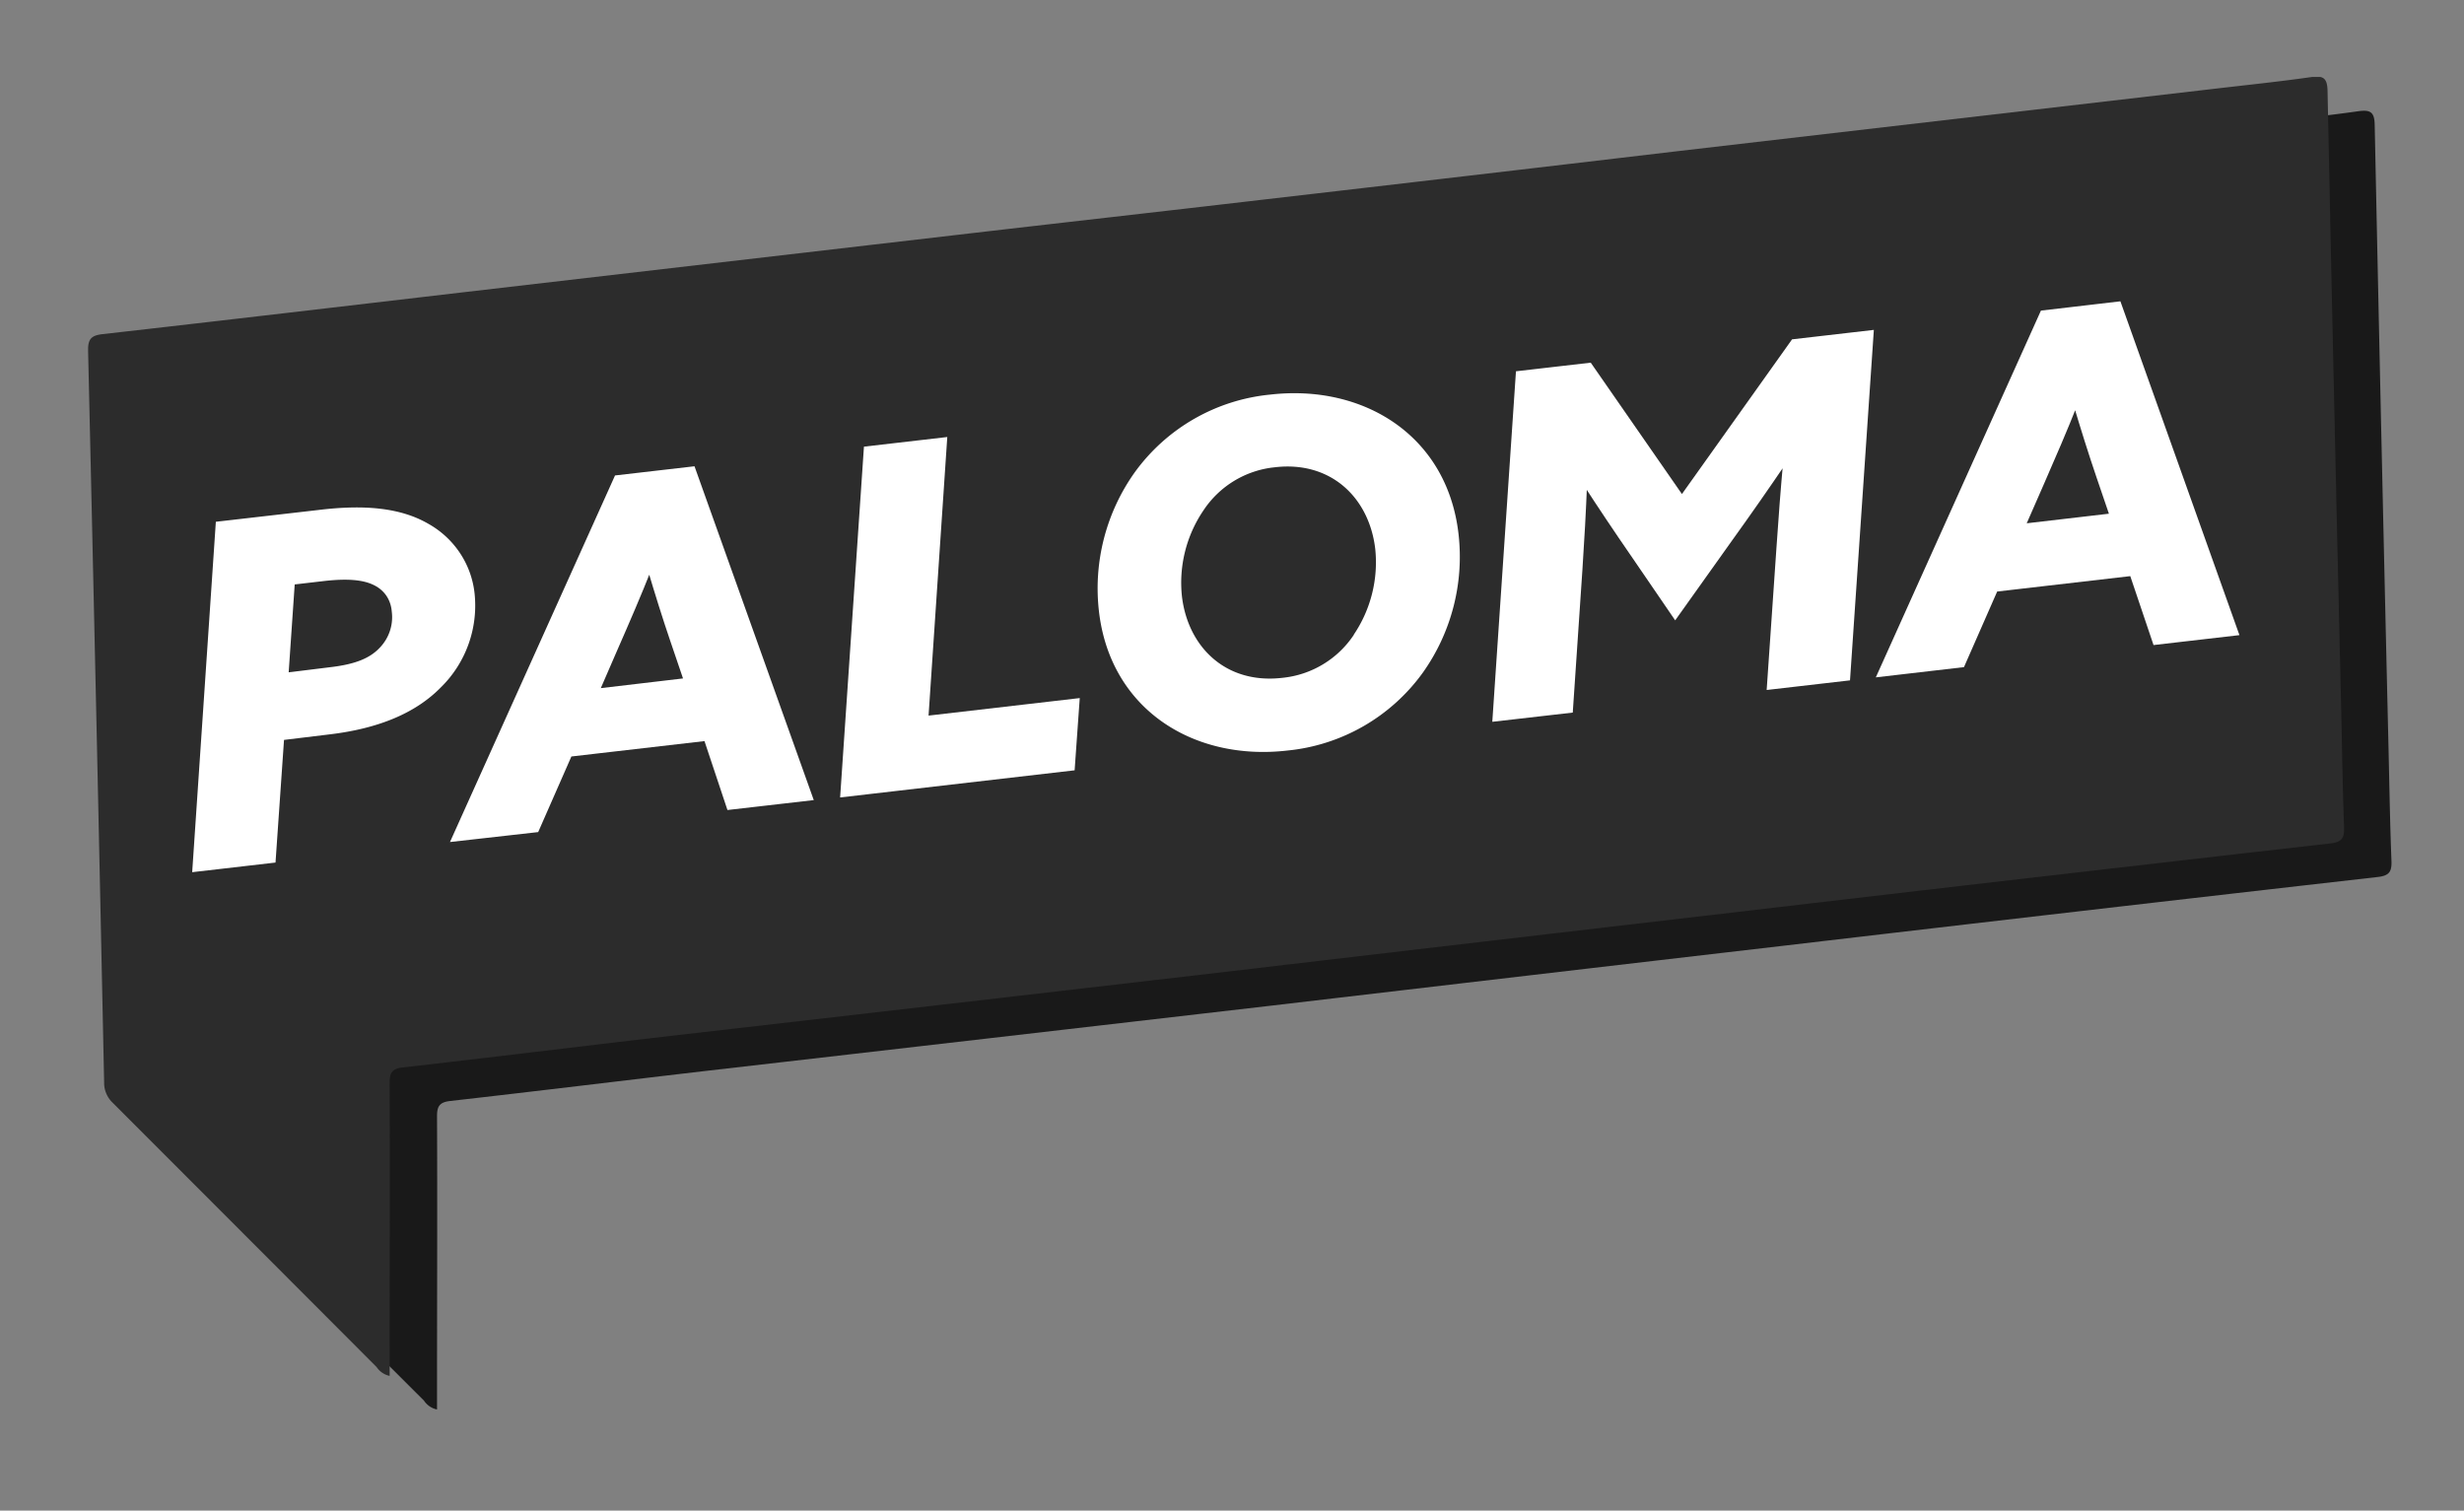
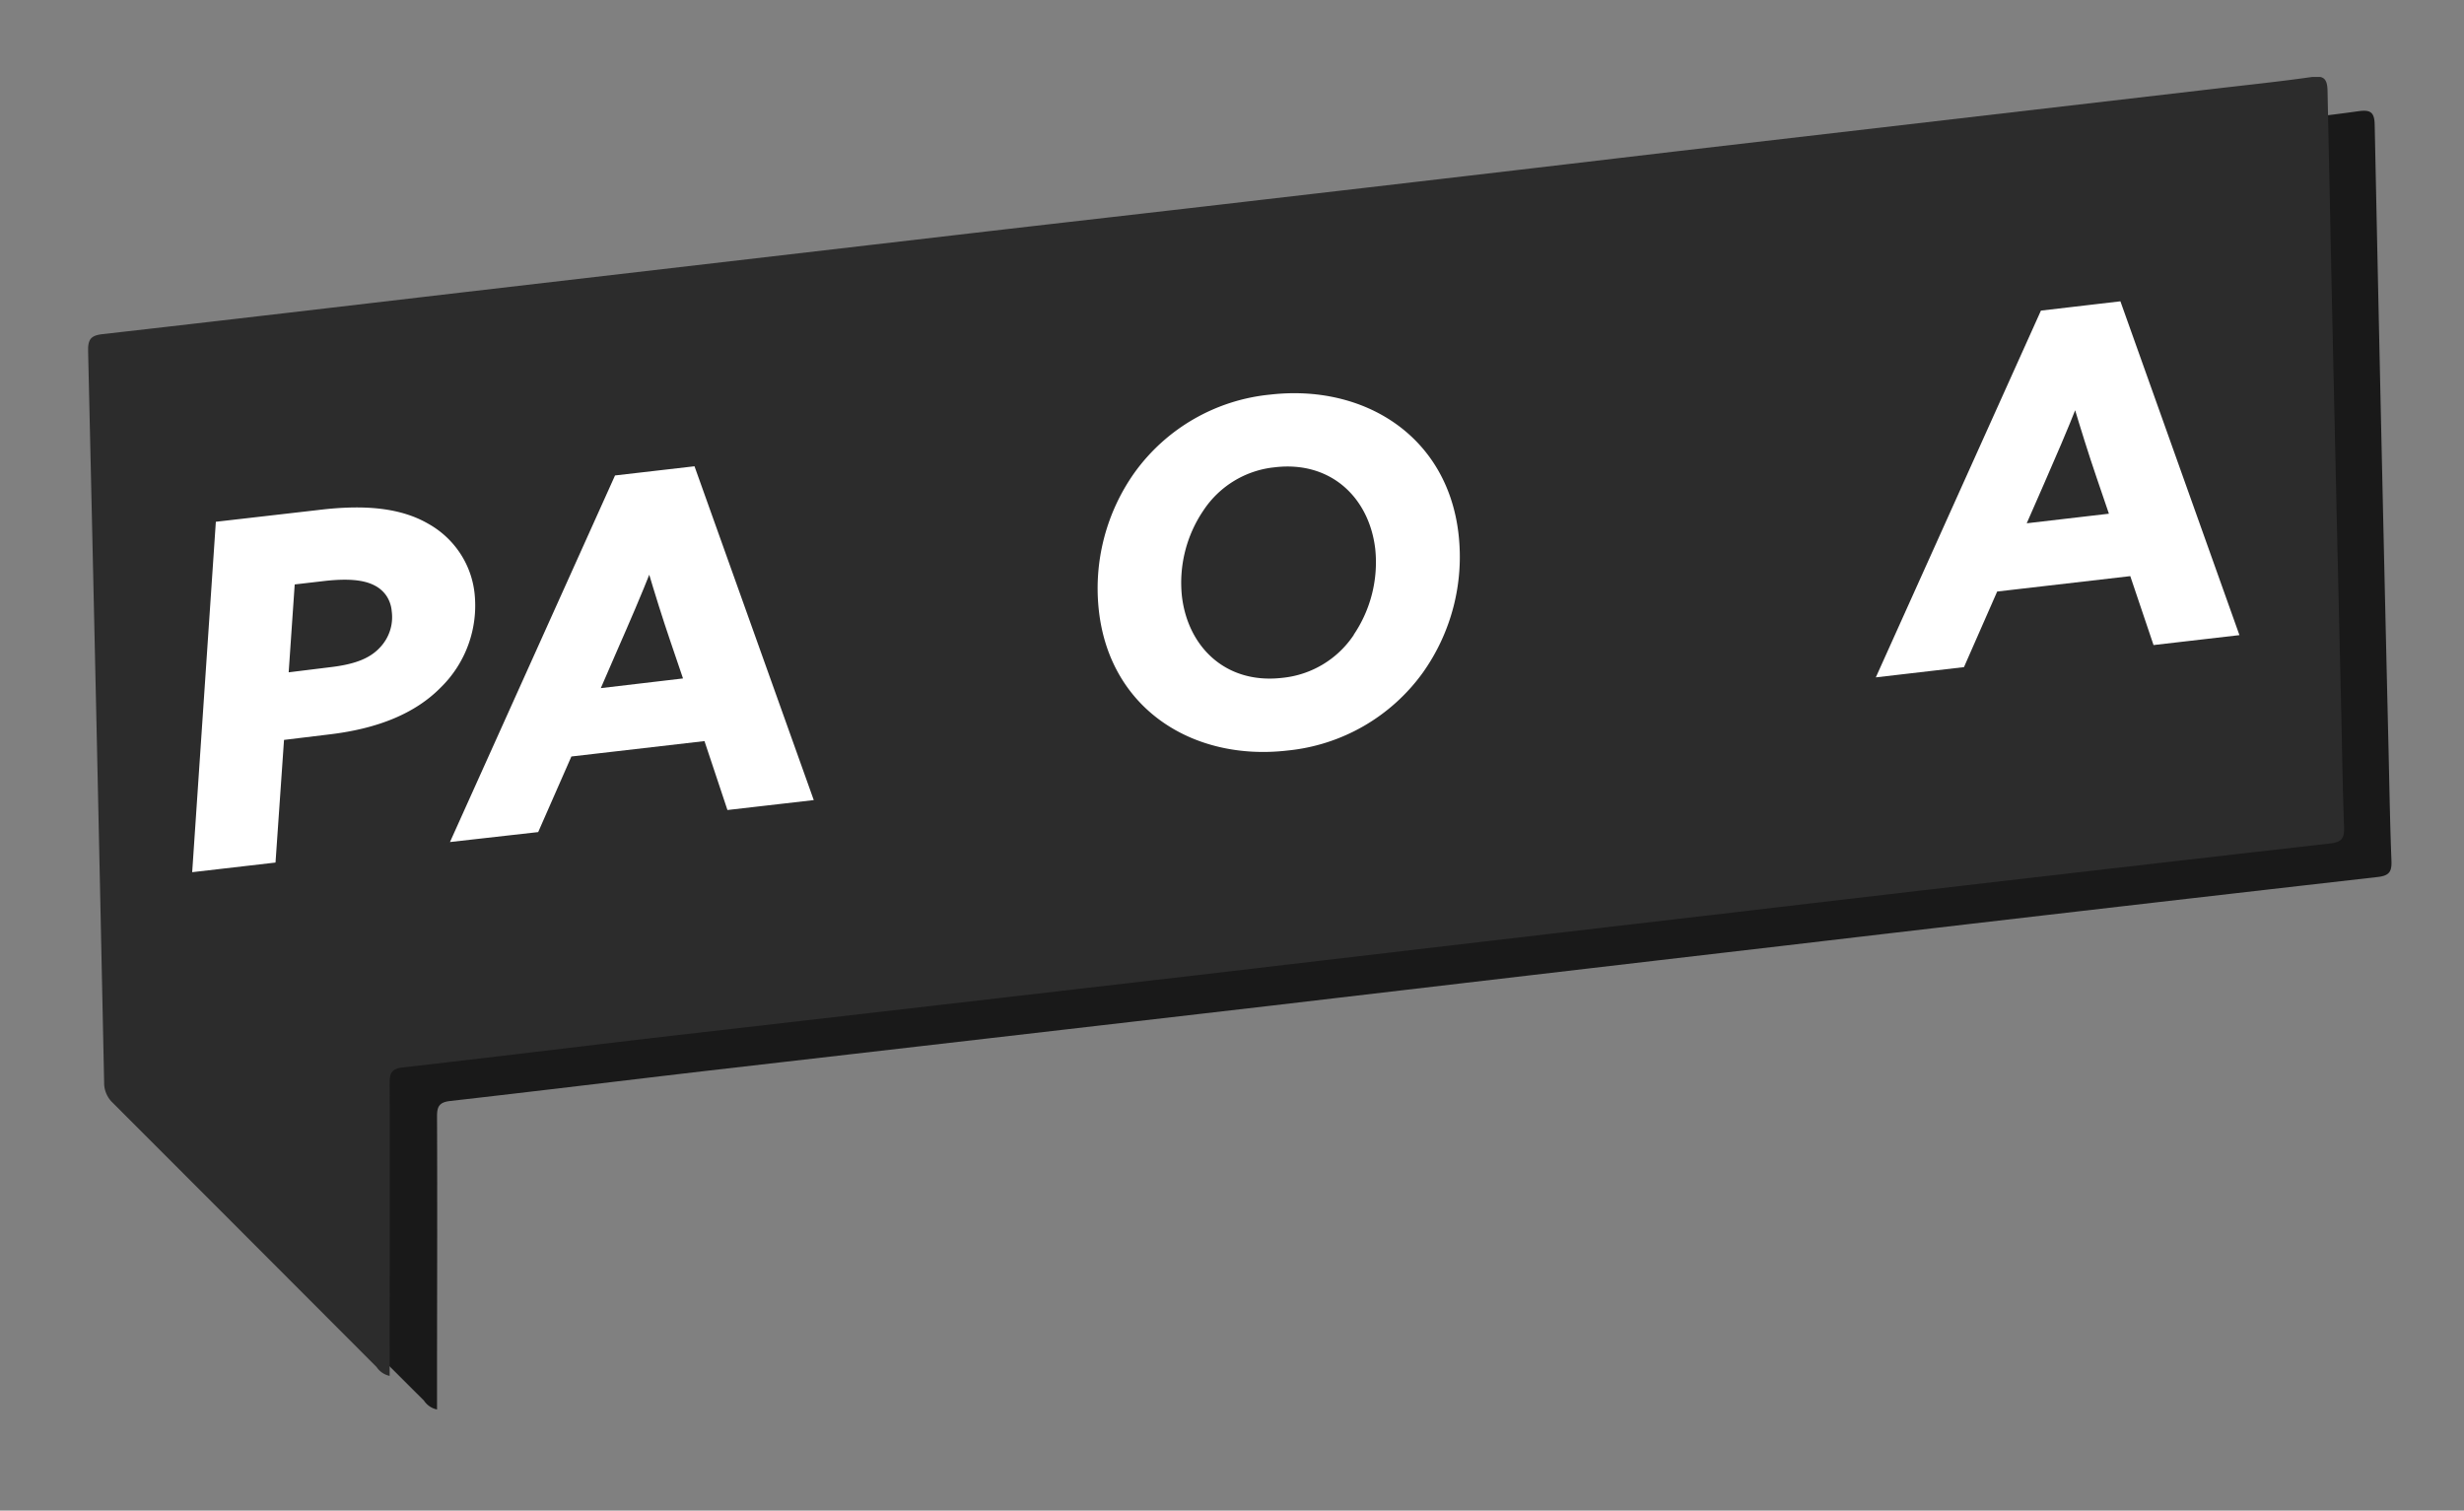
<svg xmlns="http://www.w3.org/2000/svg" id="Capa_1" data-name="Capa 1" viewBox="0 0 429 263">
  <rect x="0" y="0" width="429" height="263" fill="#808080" stroke="none" />
  <defs>
    <style>.cls-1{fill:none;}.cls-2{clip-path:url(#clip-path);}.cls-3{fill:#191919;}.cls-4{fill:#2c2c2c;}.cls-5{fill:#fff;stroke:#fff;stroke-miterlimit:10;}</style>
    <clipPath id="clip-path">
      <rect class="cls-1" x="15.34" y="13.4" width="401" height="232" />
    </clipPath>
  </defs>
  <g class="cls-2">
    <path class="cls-3" d="M416.37,149.84c.07,1.85-.32,2.61-2.37,2.84q-51.6,5.88-103.21,11.94-44.58,5.19-89.1,10.42-49.06,5.69-98.16,11.33c-15,1.75-30.1,3.6-45.16,5.31-1.92.22-2.29,1-2.28,2.71.07,16,0,32,0,48v3a3.61,3.61,0,0,1-2.27-1.54L27.85,198a4.69,4.69,0,0,1-1.5-3.53Q25,130.73,23.56,67.05c0-2.08.55-2.71,2.54-2.93C47,61.75,68,59.28,88.85,56.84l85.09-9.9c18.08-2.11,36.15-4.13,54.22-6.25q35.64-4.12,71.28-8.33,47.31-5.52,94.62-11c5.53-.64,11.07-1.22,16.57-2,2-.27,2.78.09,2.82,2.35q1.11,53.67,2.38,107.4C416,136,416.1,143,416.37,149.84Z" />
    <path class="cls-4" d="M408.12,144c.06,1.84-.32,2.61-2.38,2.84q-51.6,5.87-103.2,11.93-44.6,5.19-89.1,10.42-49.06,5.7-98.16,11.33c-15,1.75-30.1,3.61-45.16,5.32-1.91.21-2.29,1-2.28,2.7.06,16,0,32,0,48v3A3.61,3.61,0,0,1,65.57,238Q42.62,215,19.63,192a4.77,4.77,0,0,1-1.12-1.61,4.7,4.7,0,0,1-.38-1.92q-1.32-63.69-2.79-127.37c-.05-2.08.55-2.71,2.54-2.93,20.93-2.37,41.85-4.84,62.75-7.28L165.72,41c18.07-2.11,36.16-4.13,54.23-6.25q35.64-4.12,71.27-8.33l94.63-11c5.52-.64,11.06-1.22,16.56-2,2-.27,2.78.09,2.83,2.35q1.1,53.67,2.37,107.4C407.77,130.15,407.86,137.05,408.12,144Z" />
    <path class="cls-5" d="M38.05,91.29l17.41-2c8.16-1,14.25-.34,18.86,2.33a15.47,15.47,0,0,1,5.34,4.93,15.2,15.2,0,0,1,2.47,6.82,19.46,19.46,0,0,1-5.78,16c-4.3,4.36-10.63,7-19.12,8l-8.25,1L47.5,149.72,34,151.28Zm19.46,25.37c4.59-.53,7.2-1.65,9-3.58A8.21,8.21,0,0,0,68.36,110a8.13,8.13,0,0,0,.34-3.63,6.18,6.18,0,0,0-1-2.91,6,6,0,0,0-2.3-2c-2.1-1.08-5.05-1.23-8.78-.83l-5.78.67-1.12,16.32Z" />
    <path class="cls-5" d="M107.42,83.24l13.16-1.52L141,138.87,127,140.48l-4-12-23.86,2.76-5.78,13.16L79.16,146ZM103.8,120.4l15.79-1.86-2.34-6.88c-1.43-4.19-2.79-8.55-4.06-12.84H113c-1.79,4.55-3.89,9.4-5.94,14.07Z" />
-     <path class="cls-5" d="M150.89,78.21l13.5-1.56-3.26,48.5,26.32-3.05-.82,11.56-39.82,4.61Z" />
    <path class="cls-5" d="M253.44,93a34.3,34.3,0,0,1-6.11,23.8,32.54,32.54,0,0,1-23.24,13.37c-16,1.85-30.31-6.94-32.26-23.81a34.33,34.33,0,0,1,6.11-23.79,32.54,32.54,0,0,1,23.24-13.37C237.14,67.35,251.5,76.12,253.44,93Zm-17.33,17.78a23,23,0,0,0,3.83-15.24c-1.06-9.17-7.95-15.85-18-14.69a17.42,17.42,0,0,0-12.83,7.74,22.91,22.91,0,0,0-3.83,15.23c1.06,9.17,7.94,15.85,18,14.69a17.45,17.45,0,0,0,12.86-7.73Z" />
-     <path class="cls-5" d="M264.41,65.09l12.31-1.42,16.11,23.21,19.46-27.33L325.71,58l-4.08,60-13.5,1.56,1.65-24c.35-5.22.76-10.61,1.22-15.59h-.18q-4.74,7-9.74,13.95l-9.41,13.21-7.35-10.74c-2.68-3.88-5.7-8.38-8.32-12.43h-.17c-.2,5-.47,10-.82,15.22l-1.65,24.43-13,1.49Z" />
    <path class="cls-5" d="M355.68,54.54,368.84,53l20.38,57.15-13.93,1.61-4.05-12-23.86,2.76-5.78,13.16-14.19,1.65ZM352.06,91.7l15.79-1.84L365.51,83c-1.43-4.19-2.79-8.55-4.07-12.84h-.17c-1.79,4.56-3.9,9.41-5.94,14.08Z" />
  </g>
</svg>